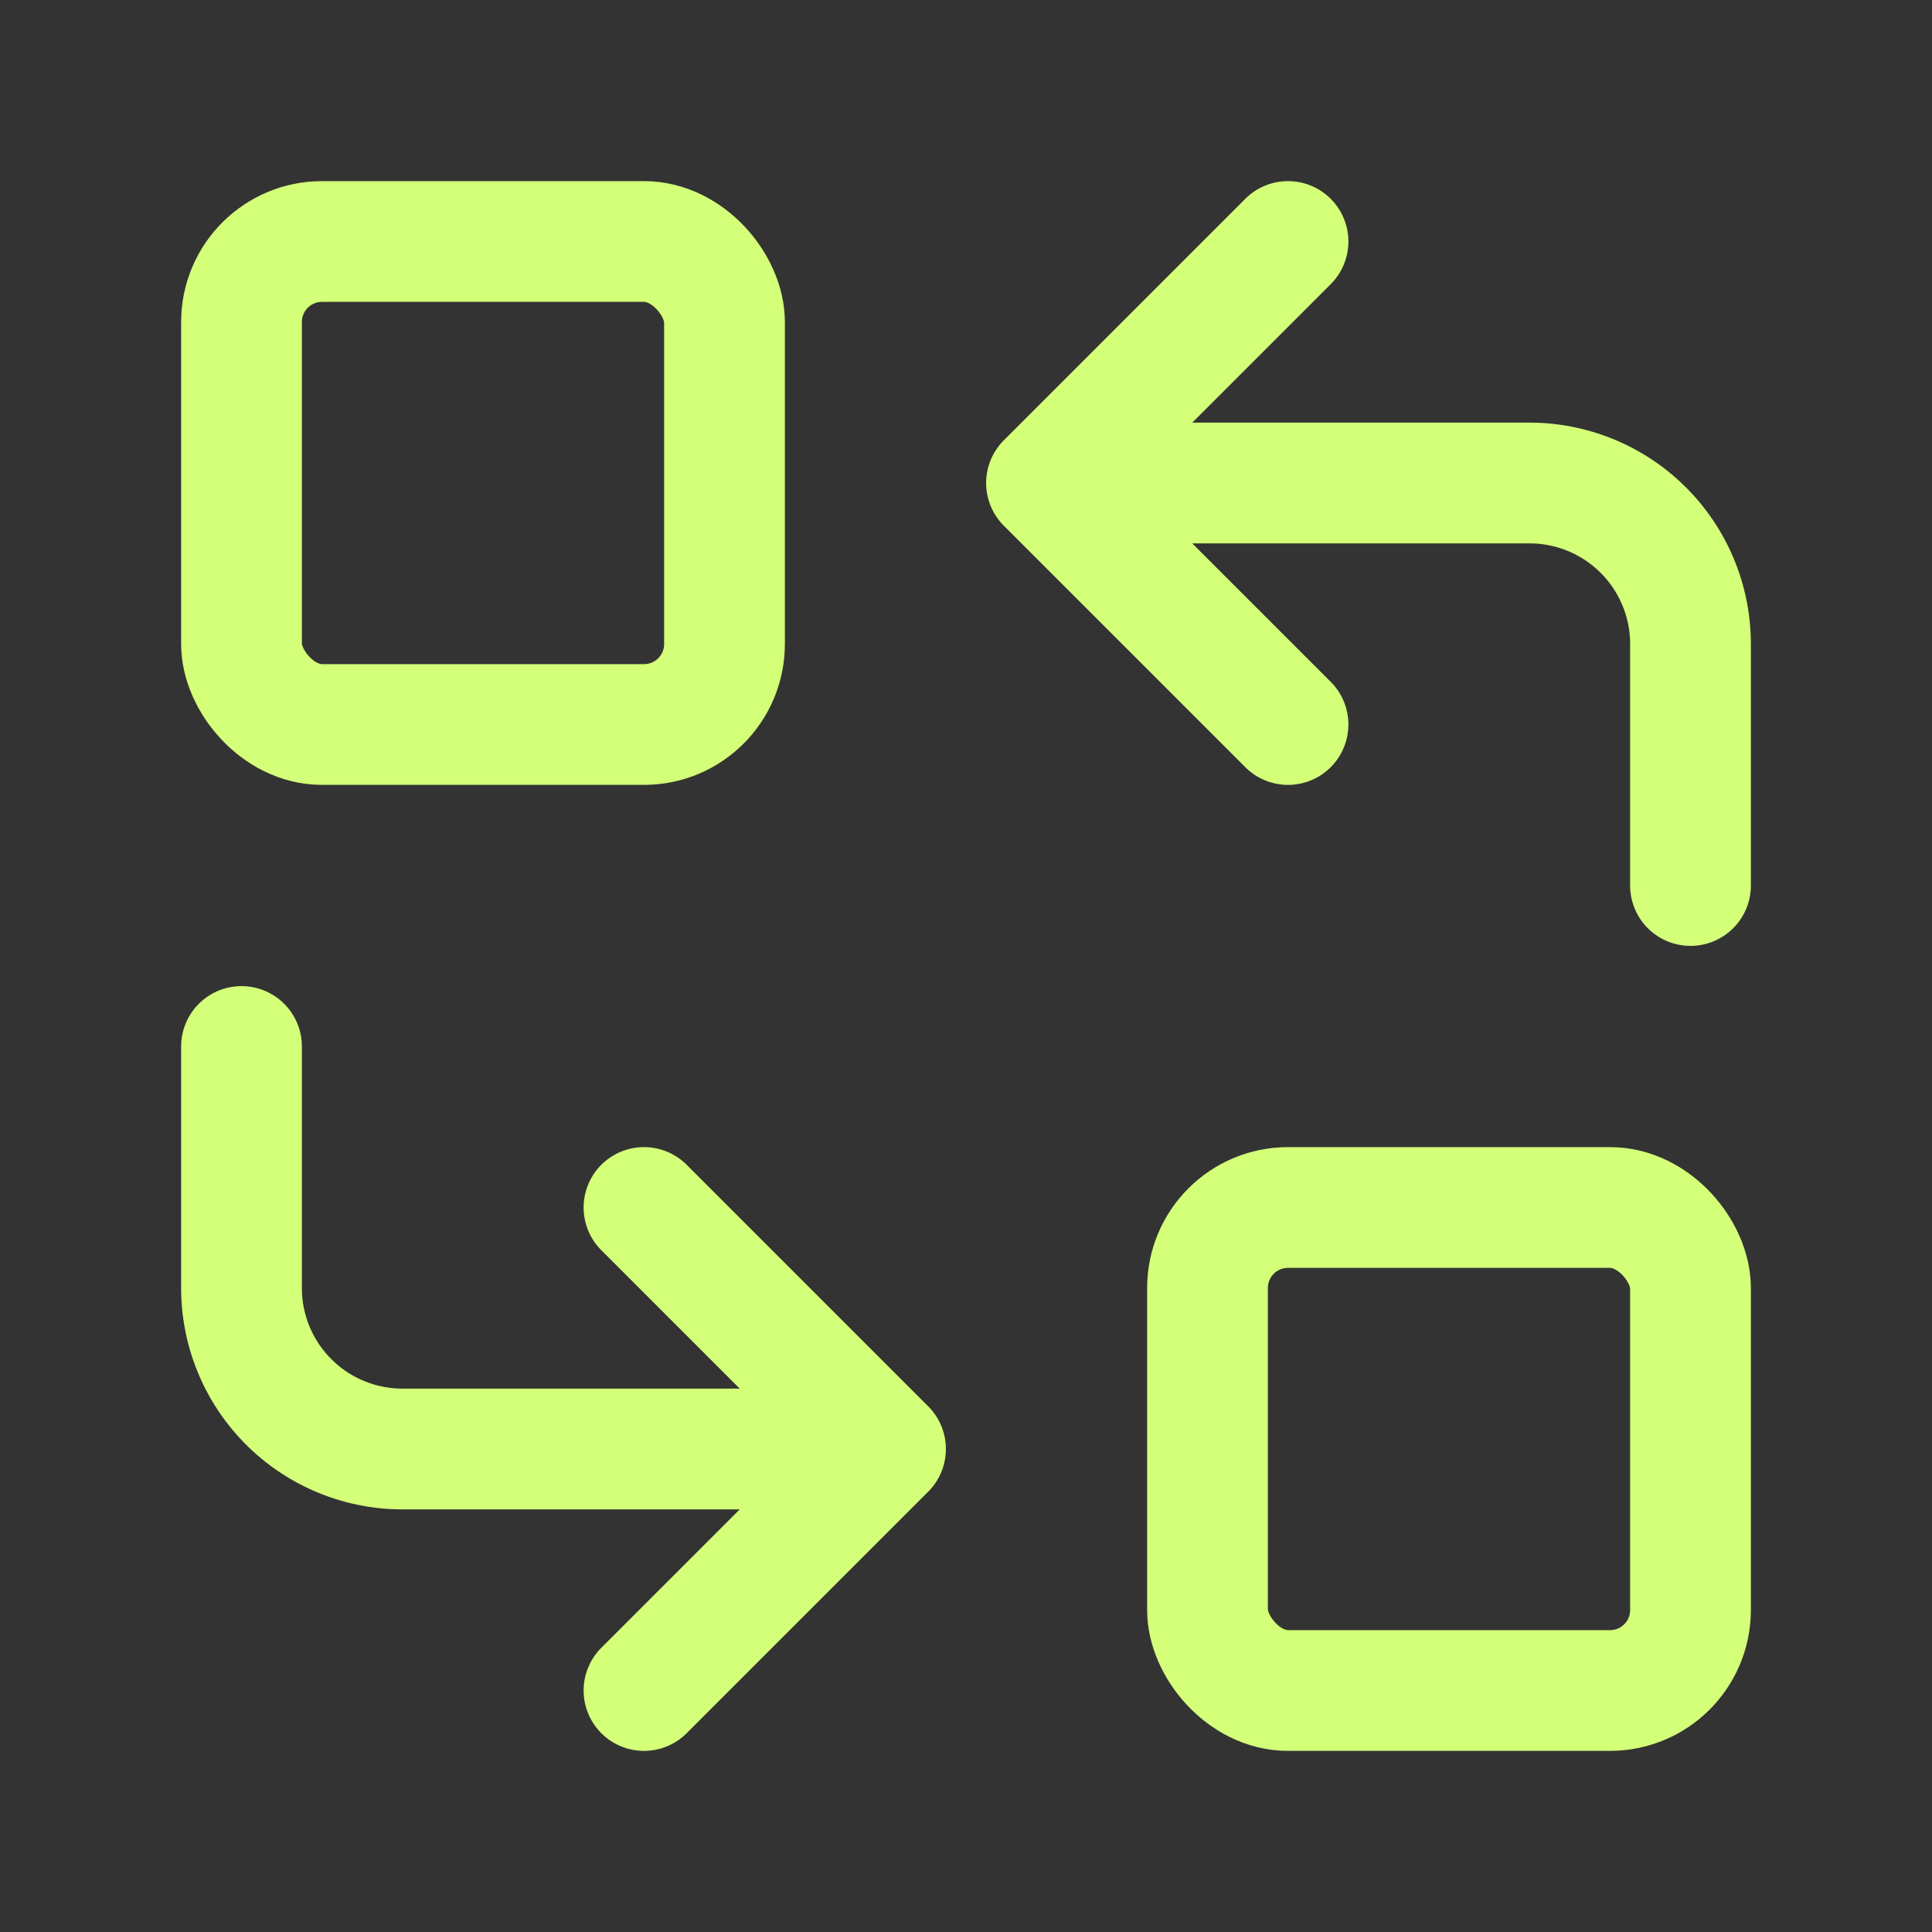
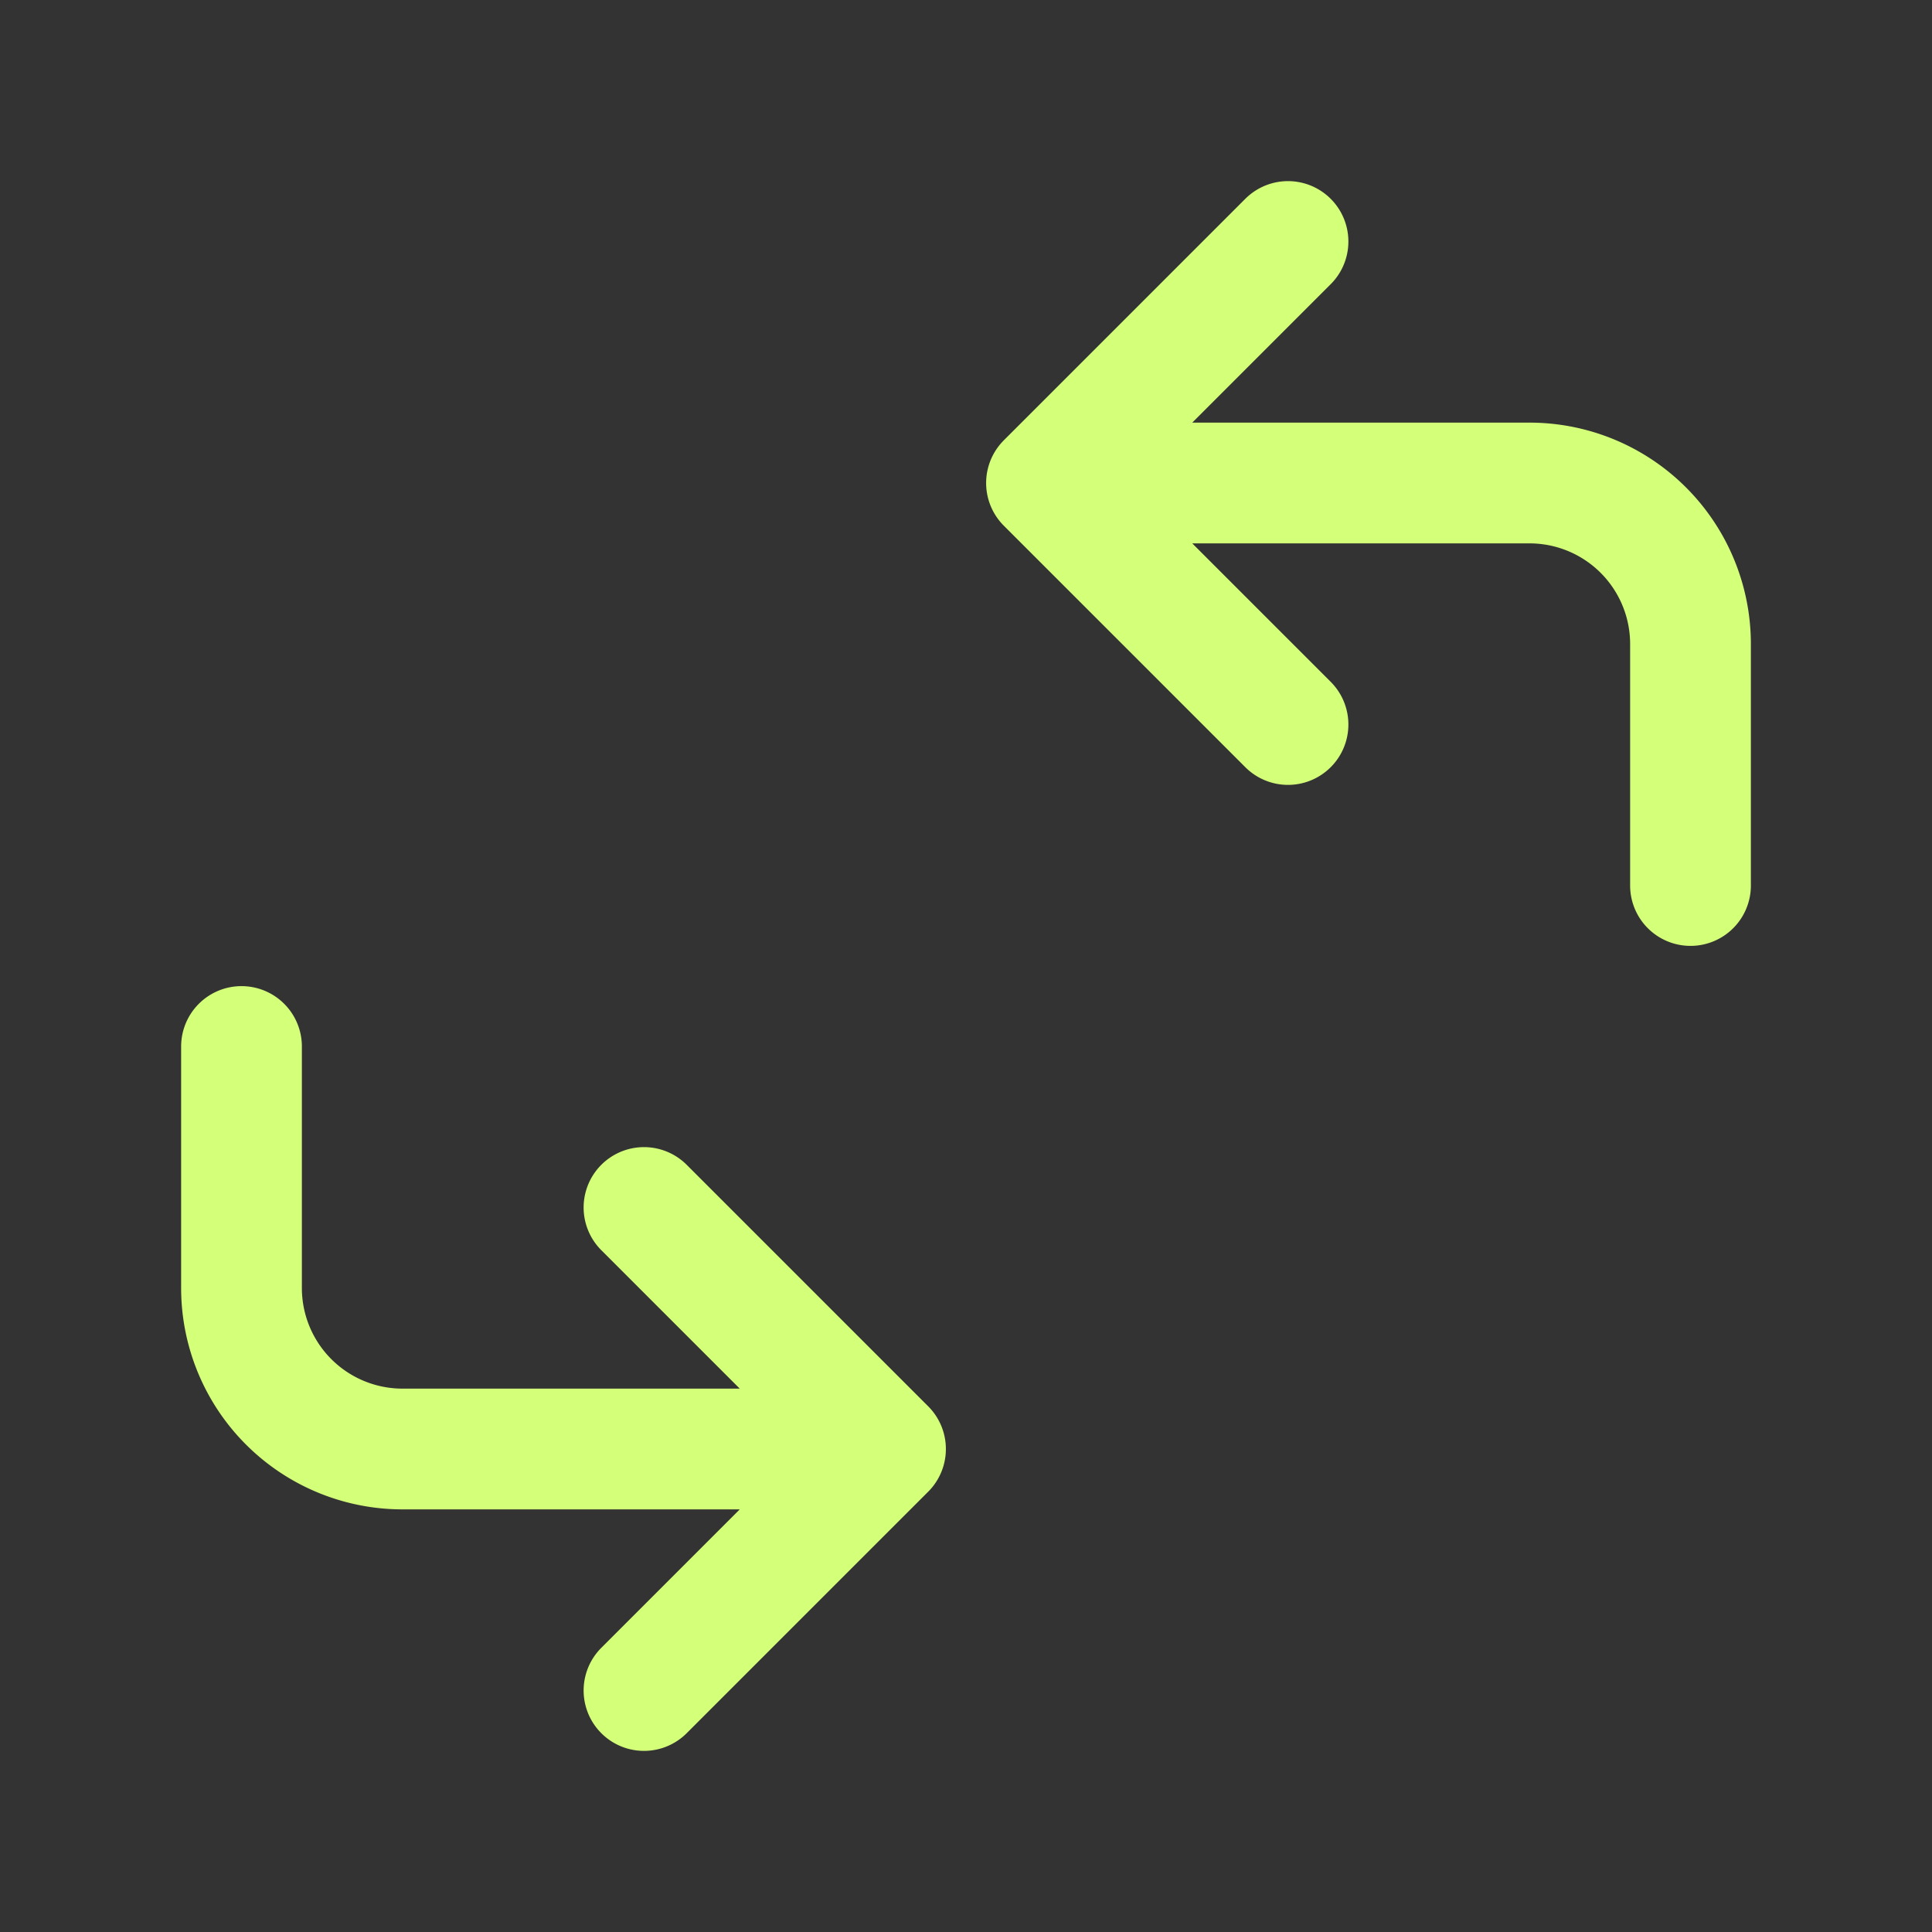
<svg xmlns="http://www.w3.org/2000/svg" class="icon icon-tabler icon-tabler-replace" width="24" height="24" viewBox="0 0 24 24" stroke-width="1.5" stroke="#D4FF78" fill="none" stroke-linecap="round" stroke-linejoin="round">
  <rect x="0" y="0" width="24" height="24" fill="#333333" stroke="none" />
-   <path stroke="none" d="M0 0h24v24H0z" fill="none" />
-   <rect x="3" y="3" width="6" height="6" rx="1" />
-   <rect x="15" y="15" width="6" height="6" rx="1" />
  <path d="M21 11v-3a2 2 0 0 0 -2 -2h-6l3 3m0 -6l-3 3" />
  <path d="M3 13v3a2 2 0 0 0 2 2h6l-3 -3m0 6l3 -3" />
</svg>